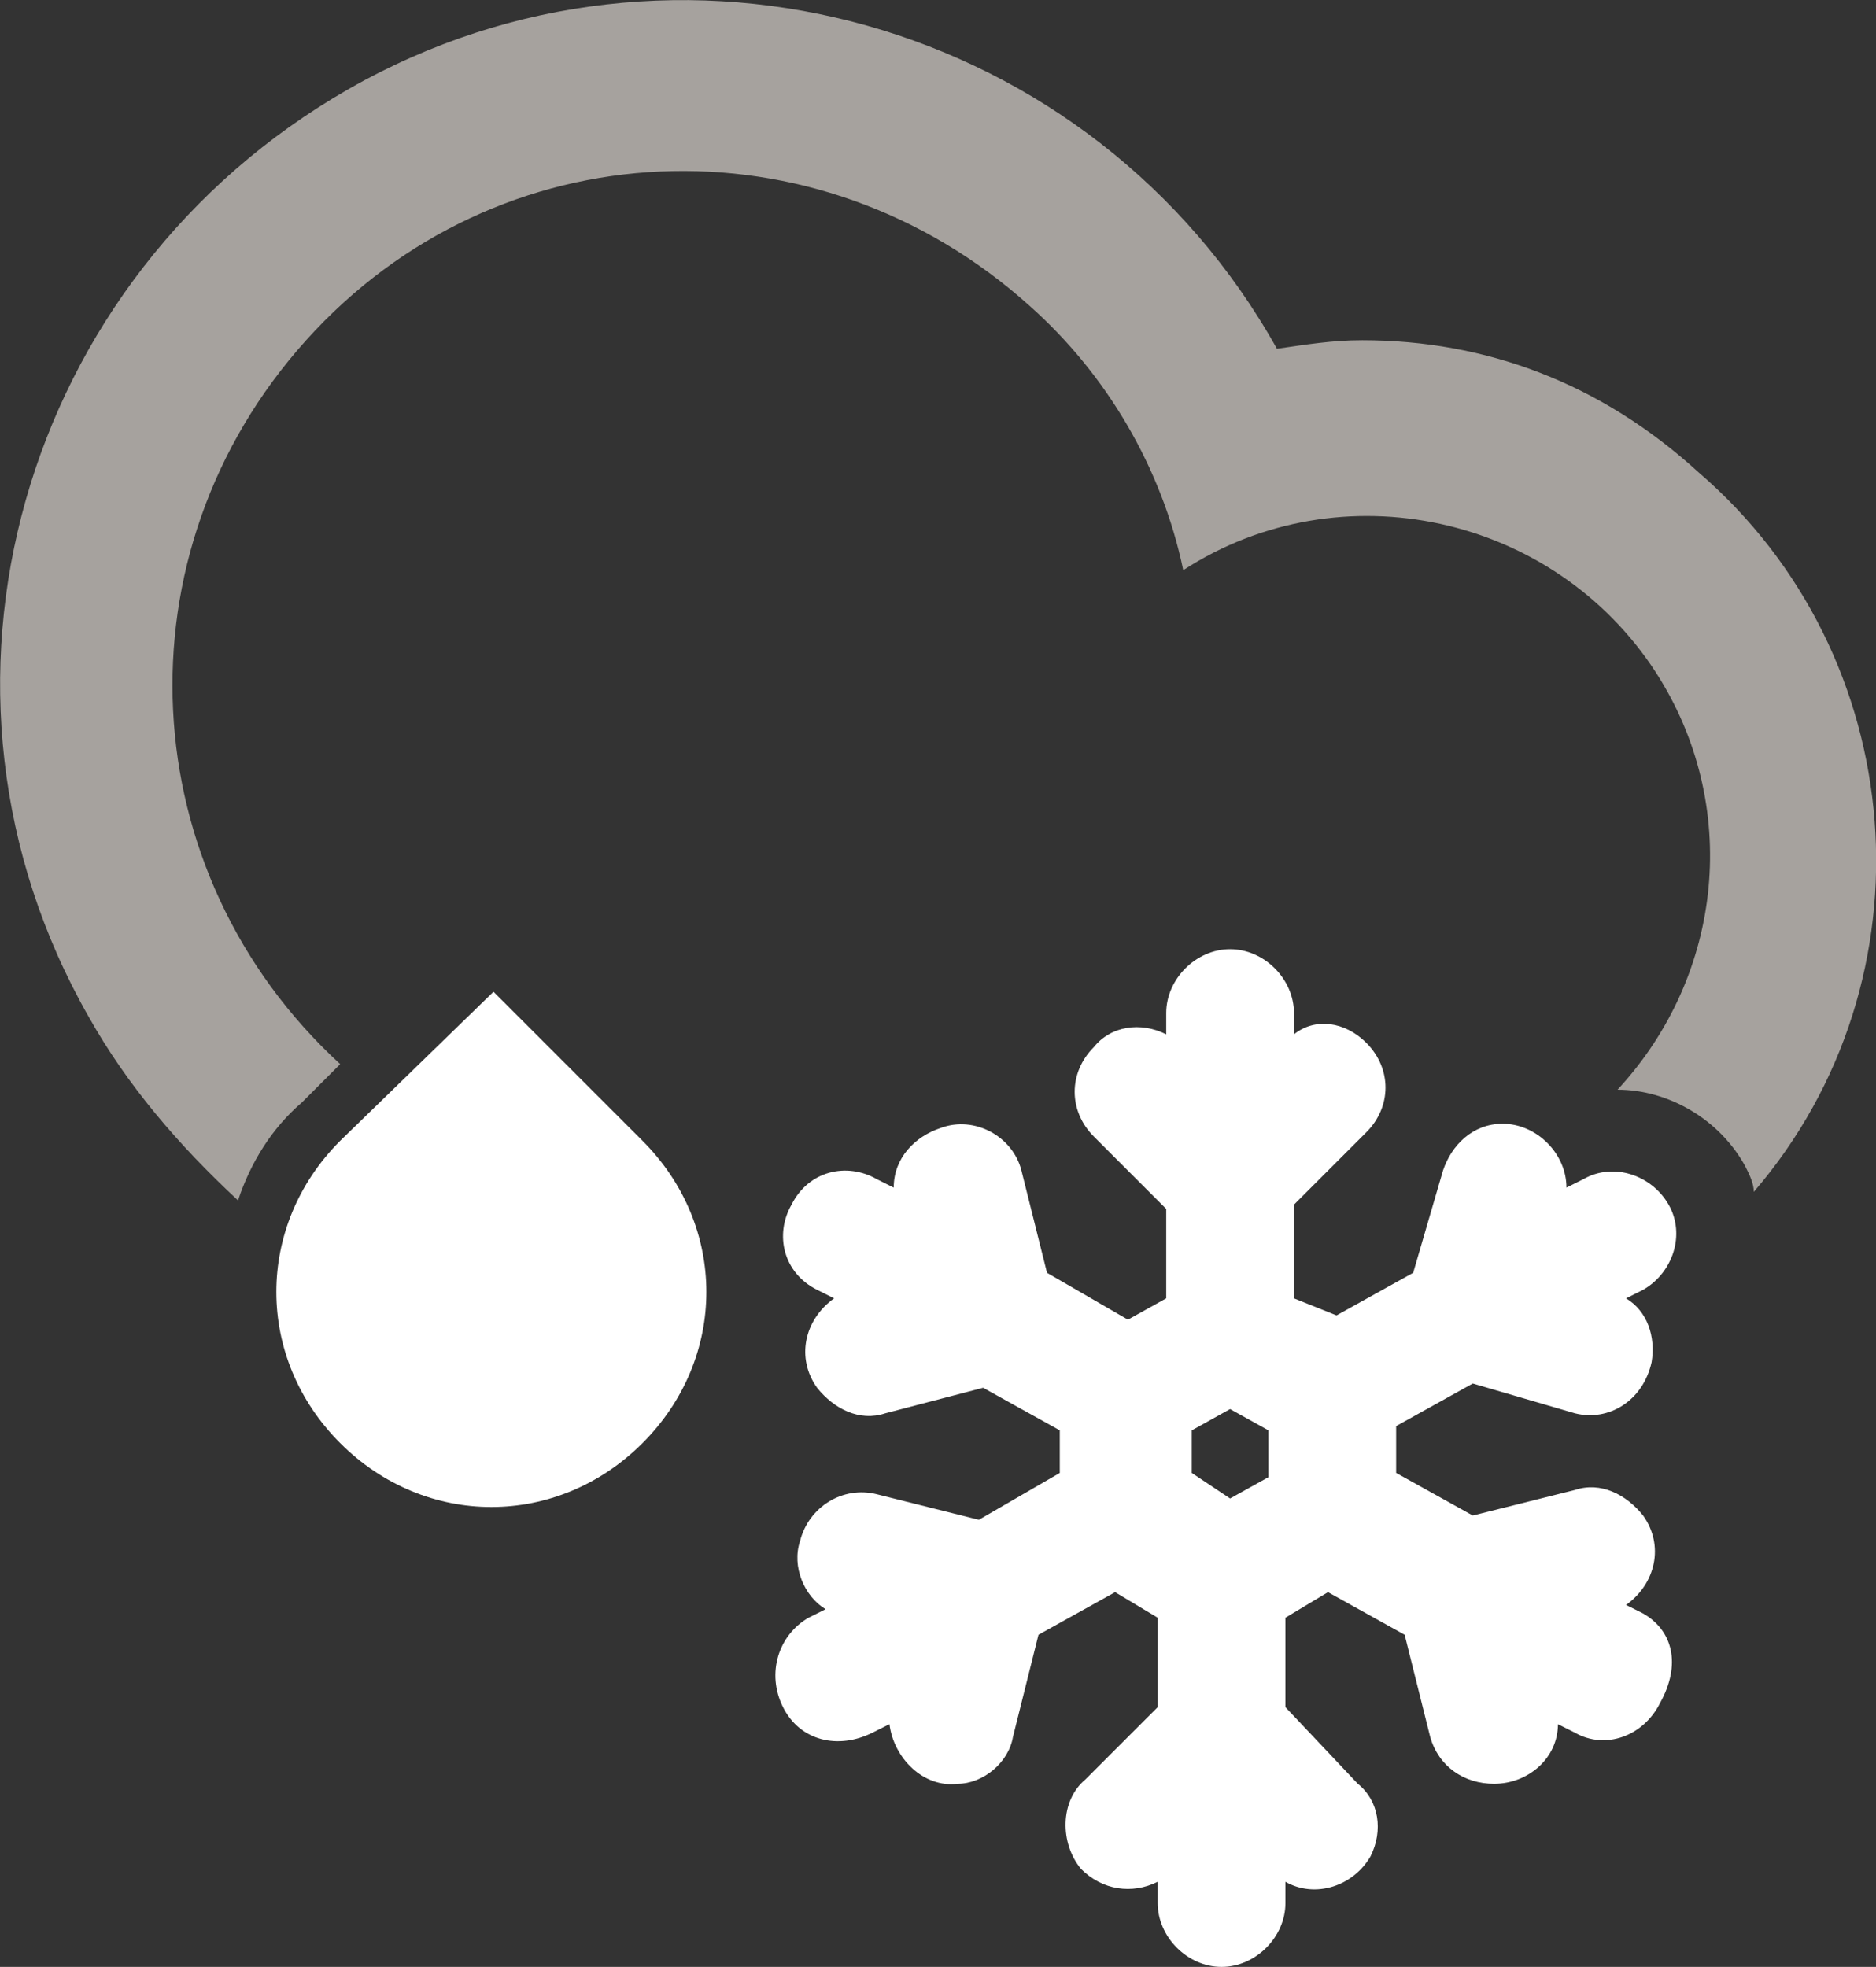
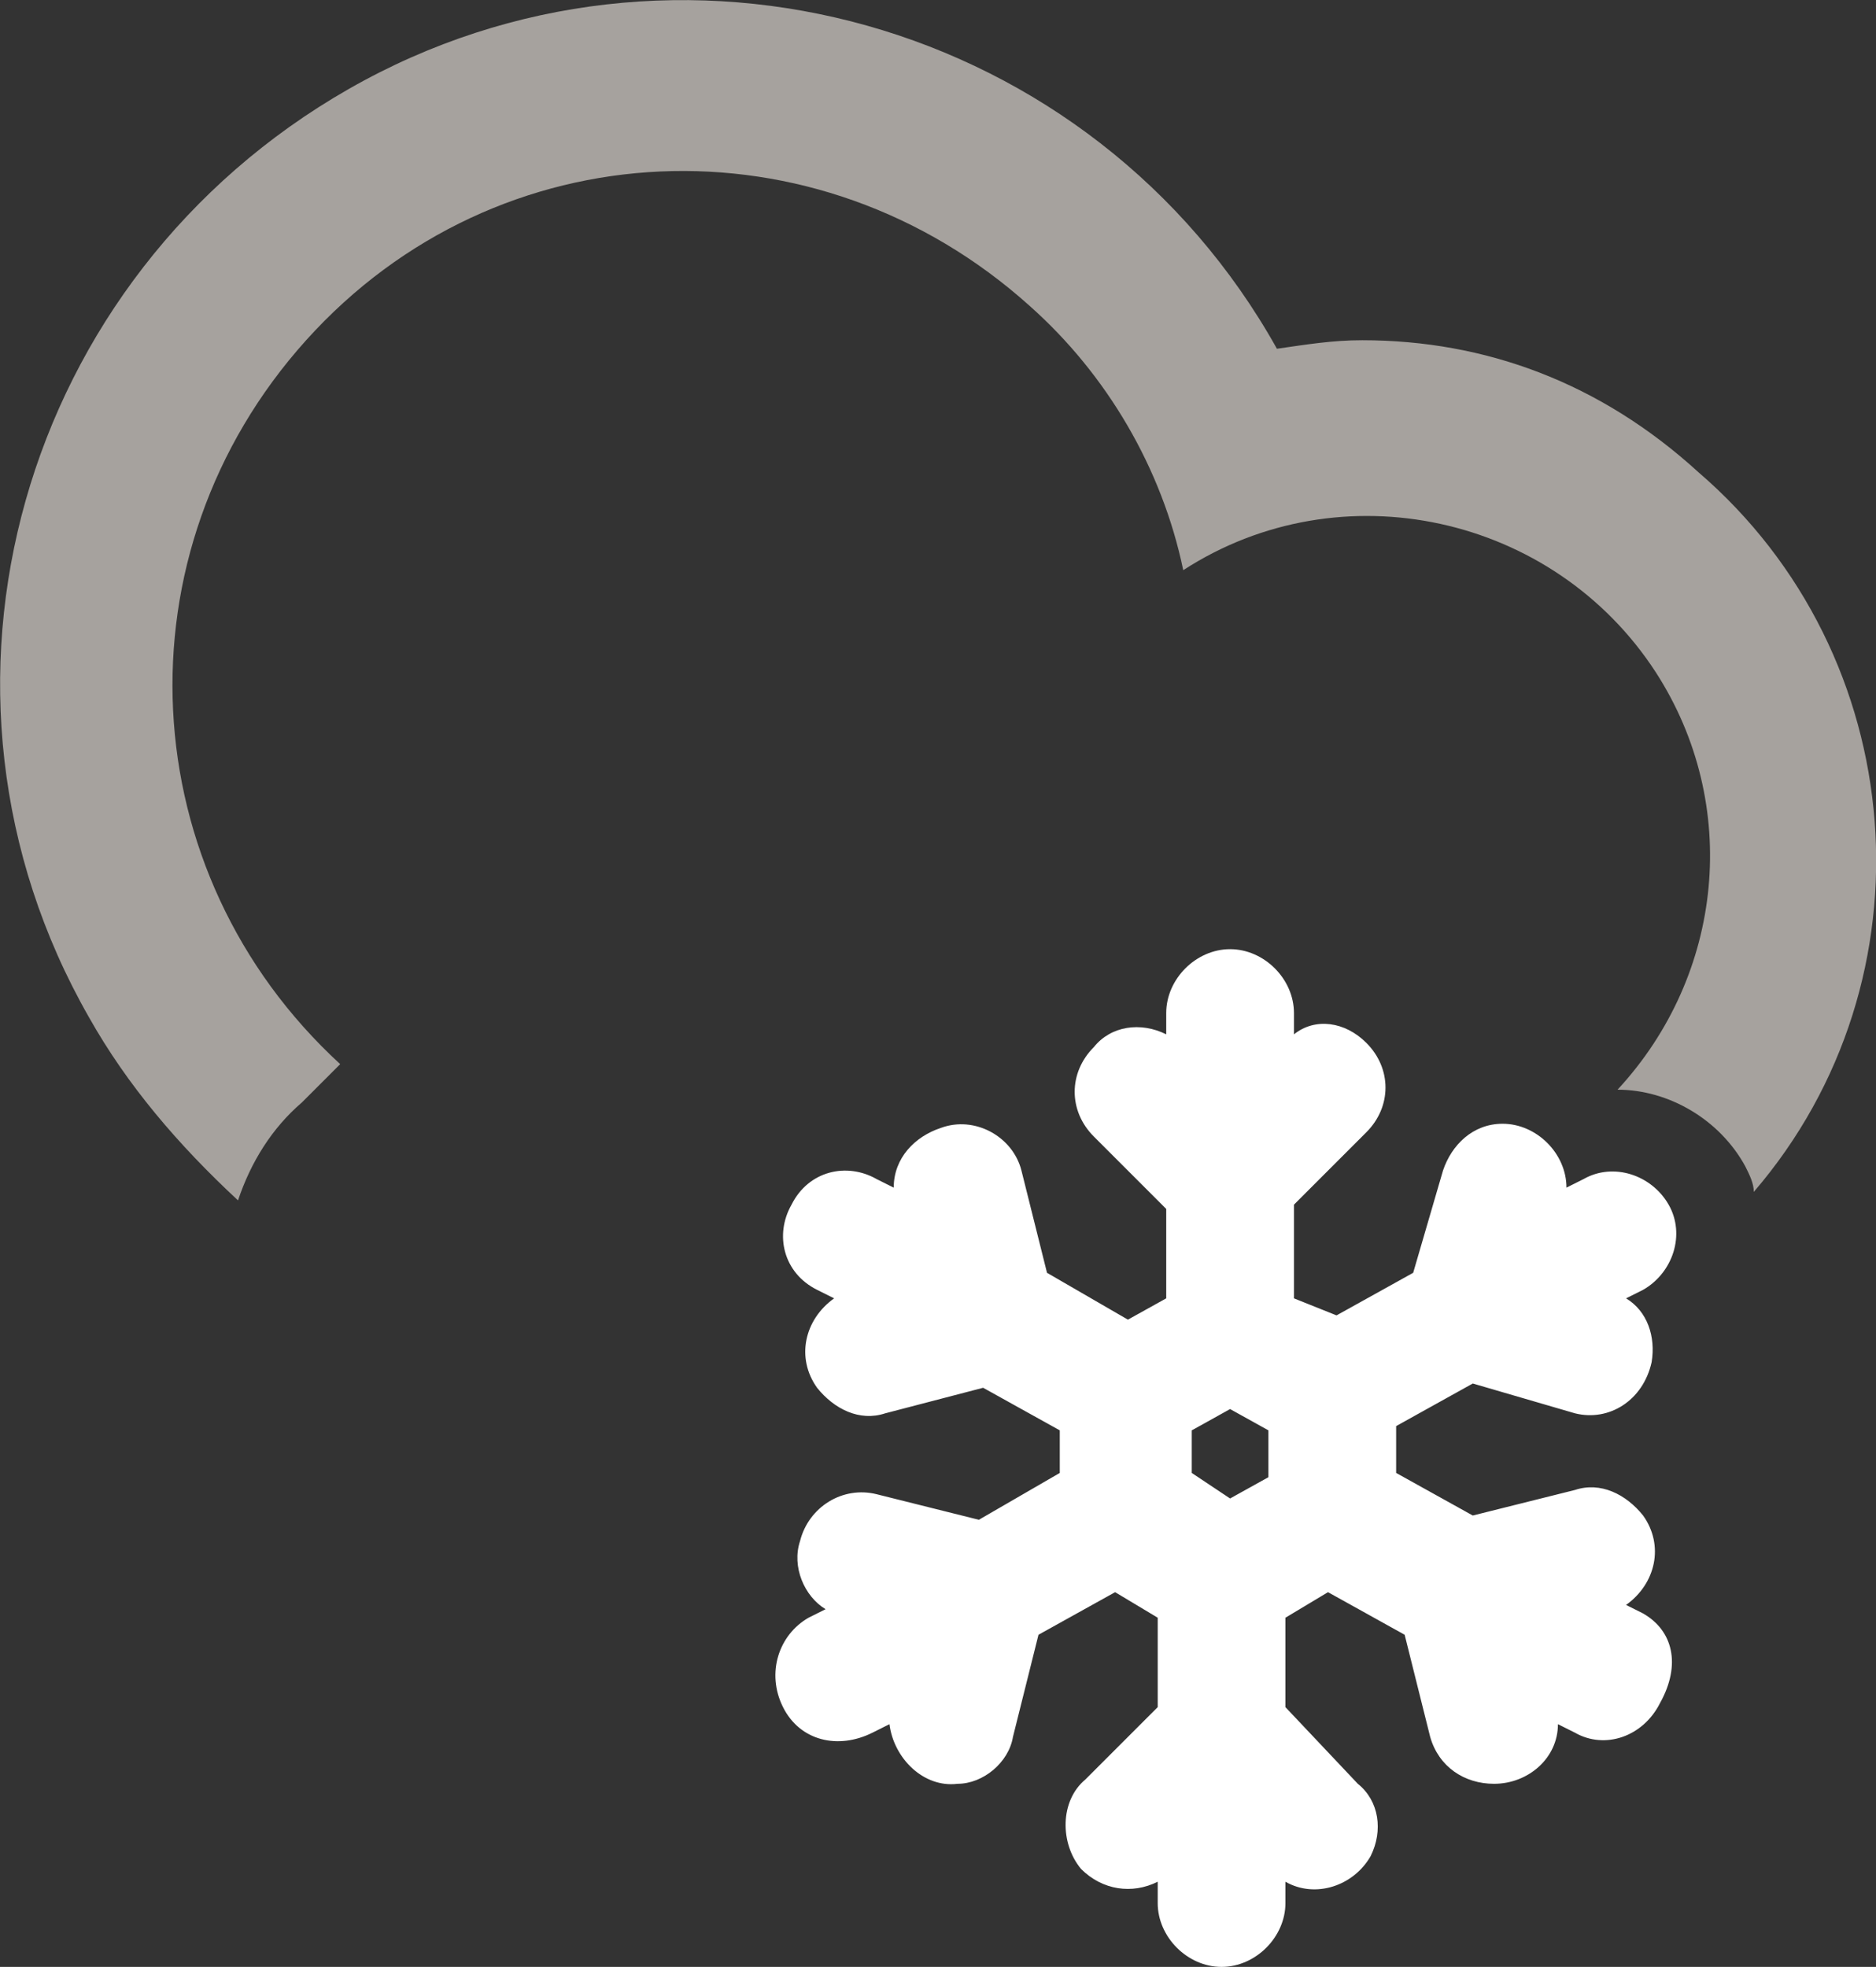
<svg xmlns="http://www.w3.org/2000/svg" viewBox="0 0 44.06 46.19">
  <rect x="0" y="0" width="44.06" height="46.19" fill="#333333" stroke="none" />
  <path d="m38.59 37.89-.4-.2c.7-.5.9-1.4.4-2.1-.4-.5-1-.8-1.6-.6l-2.4.6-1.8-1v-1.1l1.8-1 2.4.7c.8.2 1.6-.3 1.8-1.2.1-.6-.1-1.2-.6-1.5l.4-.2c.7-.4 1-1.3.6-2s-1.3-1-2-.6l-.4.2c0-.8-.7-1.5-1.5-1.5-.7 0-1.2.5-1.4 1.1l-.7 2.4-1.8 1-1-.4v-2.2l1.7-1.7c.6-.6.6-1.5 0-2.1-.5-.5-1.2-.6-1.7-.2v-.5c0-.8-.7-1.5-1.5-1.5s-1.5.7-1.5 1.5v.5c-.6-.3-1.3-.2-1.7.3-.6.6-.6 1.5 0 2.1l1.7 1.7v2.1l-.9.5-1.9-1.1-.6-2.4c-.2-.8-1.1-1.3-1.9-1-.6.2-1.1.7-1.1 1.4l-.4-.2c-.7-.4-1.6-.2-2 .6-.4.7-.2 1.6.6 2l.4.2c-.7.5-.9 1.4-.4 2.1.4.5 1 .8 1.6.6l2.3-.6 1.8 1v1l-1.9 1.1-2.4-.6c-.8-.2-1.6.3-1.8 1.1-.2.6.1 1.3.6 1.6l-.4.2c-.7.4-1 1.3-.6 2.1s1.3 1 2.1.6l.4-.2c.1.8.8 1.5 1.6 1.4.6 0 1.2-.5 1.3-1.1l.6-2.4 1.8-1 1 .6v2.1l-1.7 1.7c-.6.5-.6 1.5-.1 2.1.5.5 1.2.6 1.8.3v.5c0 .8.7 1.5 1.5 1.5s1.5-.7 1.5-1.5v-.5c.7.4 1.6.1 2-.6.3-.6.2-1.3-.3-1.7l-1.7-1.8v-2.1l1-.6 1.8 1 .6 2.4c.2.7.8 1.1 1.5 1.1.8 0 1.5-.6 1.5-1.4l.4.2c.7.4 1.6.1 2-.7.5-.9.3-1.7-.4-2.1zm-8.8-4.3v1.1l-.9.5-.9-.6v-1l.9-.5z" fill="#fff" />
  <g fill-rule="evenodd">
    <path d="m31.99 7.99c-.7 0-1.3.1-2 .2-4.3-7.7-14.1-10.5-21.8-6.1s-10.5 14.1-6.1 21.8c.9 1.6 2.1 3 3.5 4.3.3-.9.8-1.7 1.5-2.3l.9-.9c-4.9-4.5-5.3-12-.8-17s12-5.3 17-.8c1.8 1.6 3.1 3.8 3.6 6.2 3.7-2.4 8.7-1.3 11.1 2.4 2 3.1 1.6 7.1-.9 9.8 1.2 0 2.4.7 3 1.8.1.2.2.4.2.6 4.3-5 3.7-12.6-1.3-16.9-2.3-2.1-5-3.1-7.9-3.1z" fill="#a6a29e" />
-     <path d="m11.59 23.29 3.5 3.5c2 2 2 5.1 0 7.1s-5.1 2-7.1 0-2-5.1 0-7.1z" fill="#fff" />
  </g>
</svg>